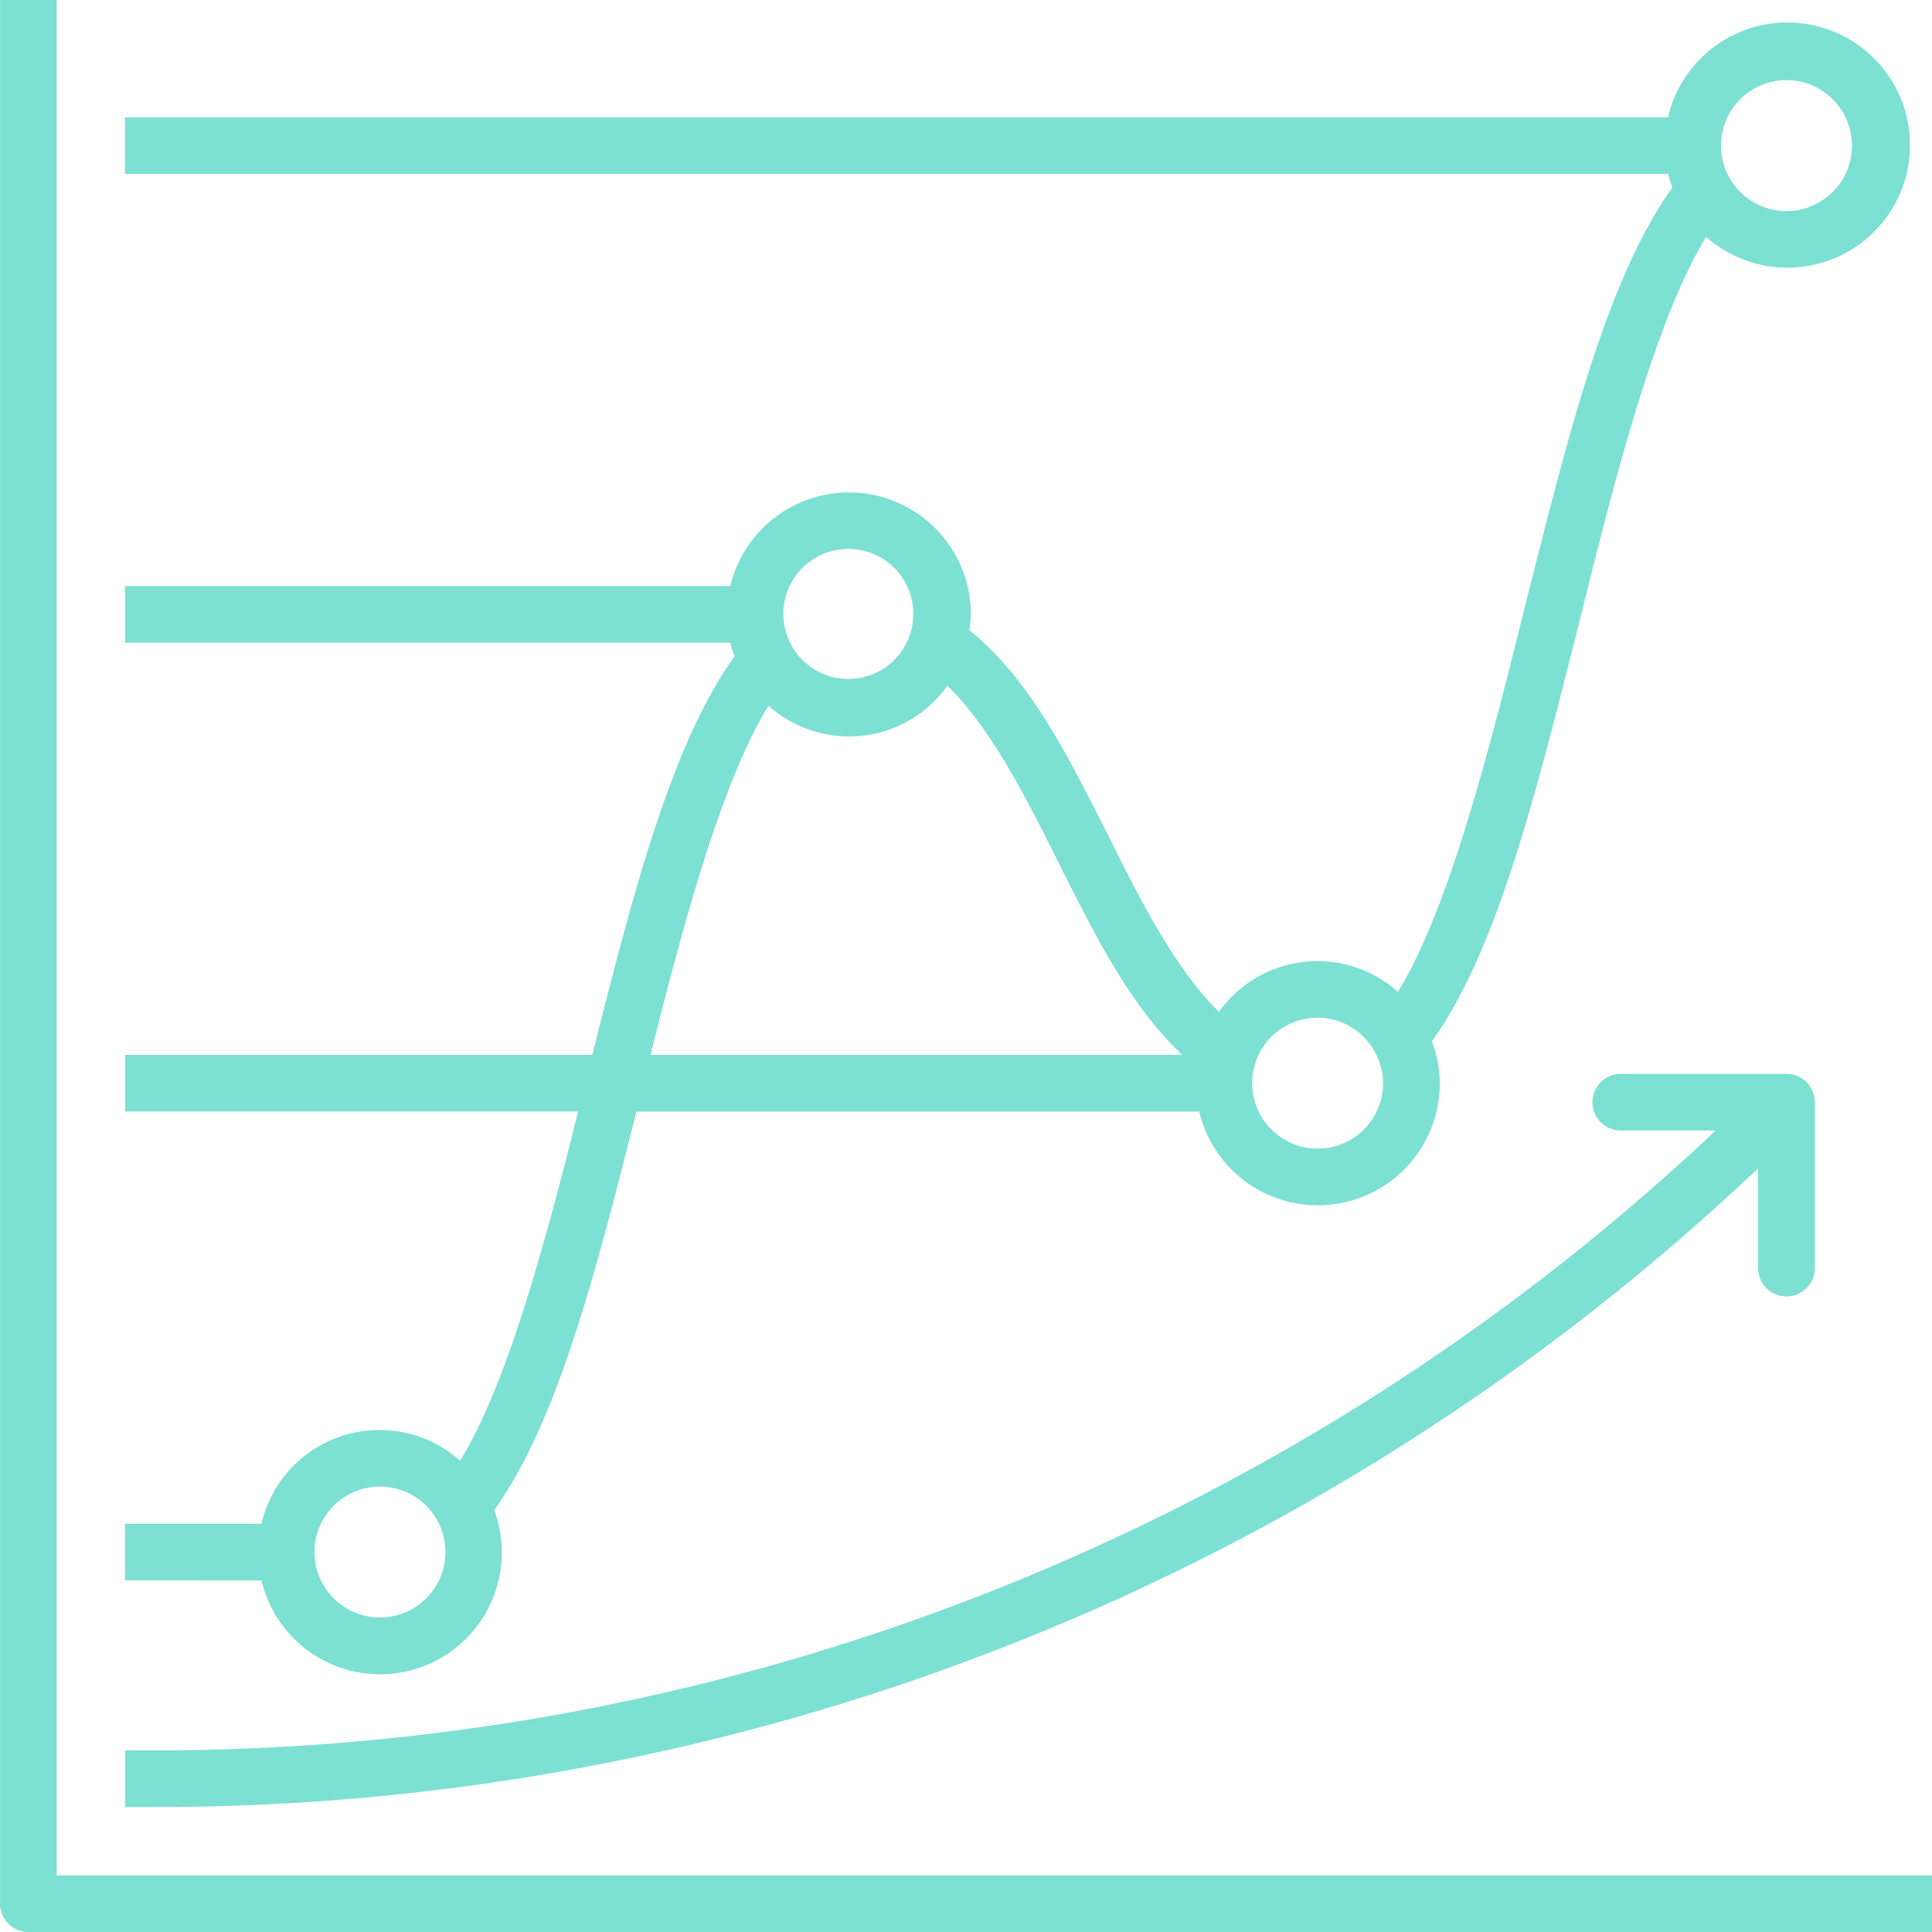
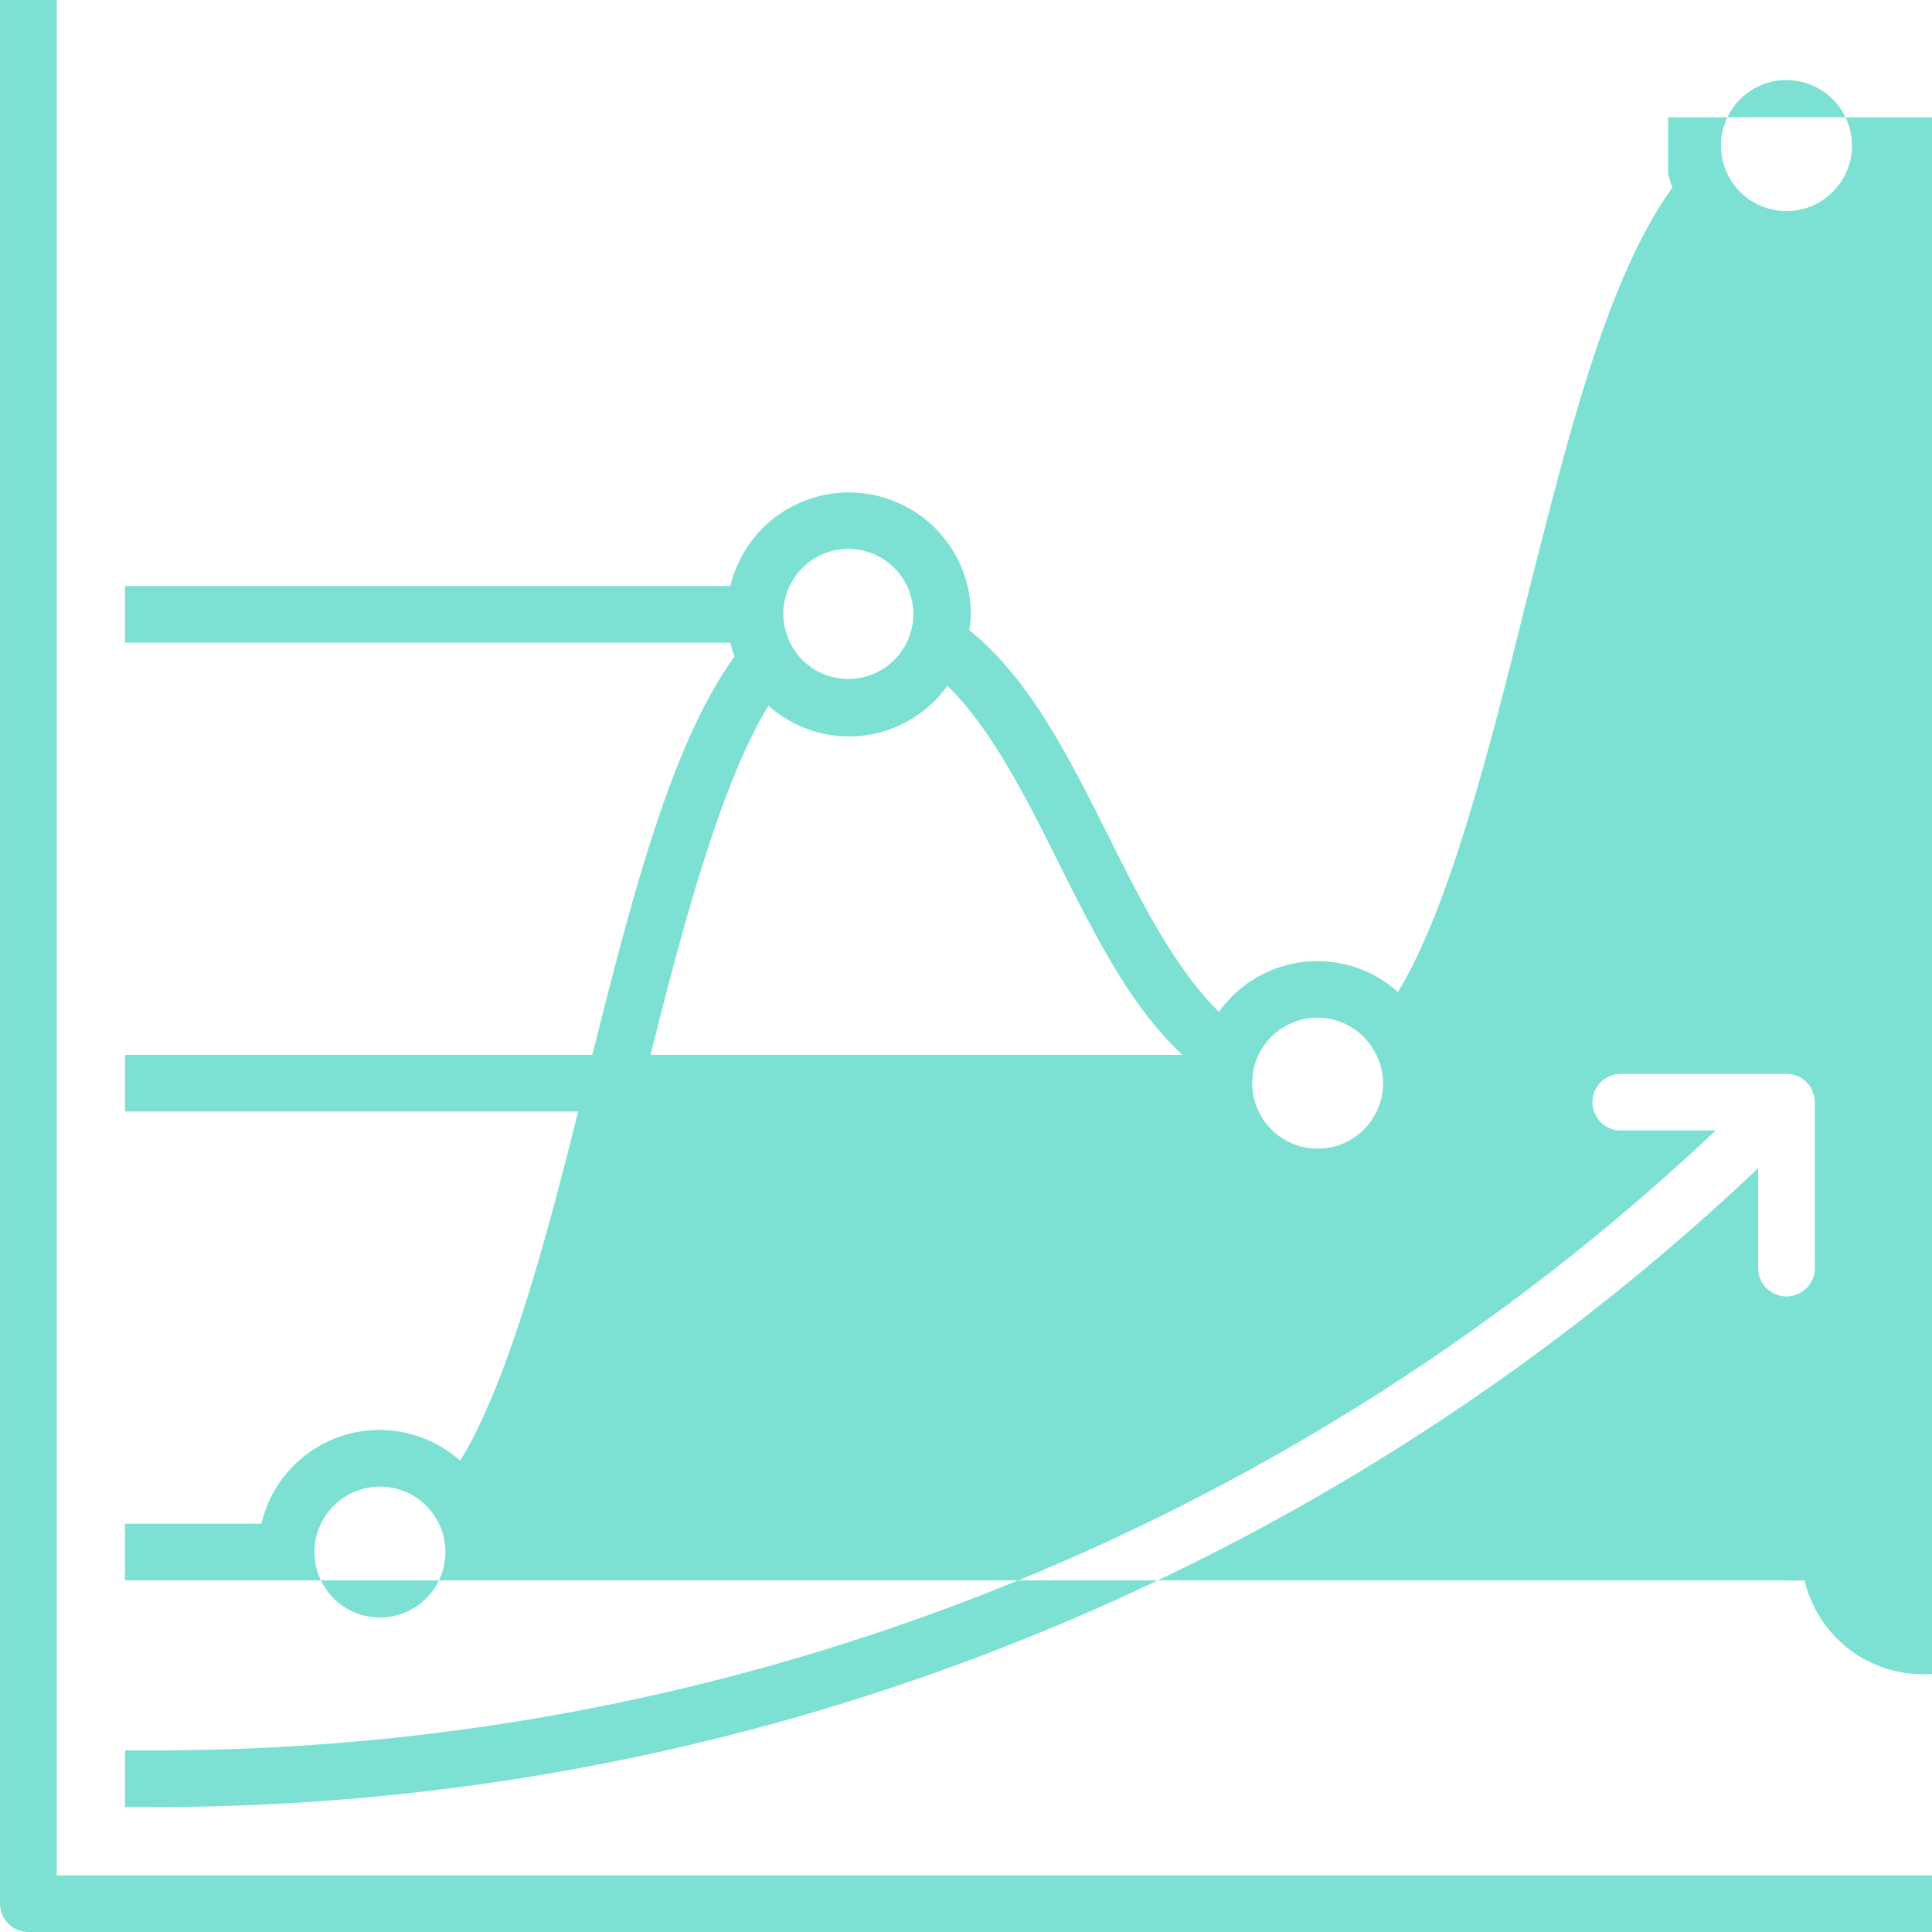
<svg xmlns="http://www.w3.org/2000/svg" width="122" height="122.002" viewBox="0 0 122 122.002">
-   <path id="icon-volume-cyan" d="M449.52,258.359l-118.42,0V139.934h-3.577l0,120.207a1.794,1.794,0,0,0,1.792,1.794l120.207,0ZM440.33,221.8A1.794,1.794,0,0,0,442.122,220l0-10.468a1.822,1.822,0,0,0-.526-1.267,1.8,1.8,0,0,0-1.262-.518H429.864a1.786,1.786,0,1,0,0,3.572h6A143.5,143.5,0,0,1,337.2,250.464h-1.785v3.579H337.2a147.132,147.132,0,0,0,101.34-40.337V220A1.791,1.791,0,0,0,440.33,221.8ZM335.413,239.728v-3.575h8.617a7.652,7.652,0,0,1,12.547-3.979c2.888-4.7,5.253-13.229,7.45-22.054H335.415v-3.575h29.506c2.5-9.9,4.945-19.554,8.984-25.165a7.154,7.154,0,0,1-.267-.864H335.415v-3.575l38.223,0a7.7,7.7,0,0,1,15.189,1.785,7.283,7.283,0,0,1-.1,1c3.918,3.16,6.352,8.189,8.795,13.011,2.166,4.391,4.365,8.567,6.974,11.091a7.629,7.629,0,0,1,11.3-1.257c3.122-5.094,5.636-14.677,8-24.263,2.632-10.362,5.1-20.657,9.33-26.526a7.813,7.813,0,0,1-.27-.866H335.413v-3.575l97.436,0a7.741,7.741,0,1,1,2.41,7.552c-3.125,5.1-5.641,14.692-8,24.286-2.628,10.35-5.1,20.643-9.32,26.509a7.632,7.632,0,0,1,.5,2.649,7.7,7.7,0,0,1-15.191,1.79l-35.538,0c-2.507,9.9-4.948,19.554-8.984,25.167a7.689,7.689,0,1,1-14.692,4.441Zm100.781-90.607,0,.007,0,.007a4.136,4.136,0,1,0,0-.014Zm-29.6,59.214a4.132,4.132,0,1,0,8.264,0,4.066,4.066,0,0,0-.53-1.986l-.035-.069a4.12,4.12,0,0,0-7.7,2.055Zm-29.606-29.62,0,.014,0,.017a4.119,4.119,0,0,0,.547,2l0,.012a4.106,4.106,0,1,0-.552-2.043Zm-8.387,27.83h33.58c-3.383-3.167-5.615-7.774-7.855-12.208-2.168-4.389-4.368-8.57-6.979-11.1a7.631,7.631,0,0,1-11.3,1.257C373.164,189.2,370.8,197.723,368.6,206.545Zm-21.223,31.4a4.134,4.134,0,1,0,4.136-4.138A4.147,4.147,0,0,0,347.375,237.943Z" transform="translate(-327.52 -139.934)" fill="#7ce0d3" />
+   <path id="icon-volume-cyan" d="M449.52,258.359l-118.42,0V139.934h-3.577l0,120.207a1.794,1.794,0,0,0,1.792,1.794l120.207,0ZM440.33,221.8A1.794,1.794,0,0,0,442.122,220l0-10.468a1.822,1.822,0,0,0-.526-1.267,1.8,1.8,0,0,0-1.262-.518H429.864a1.786,1.786,0,1,0,0,3.572h6A143.5,143.5,0,0,1,337.2,250.464h-1.785v3.579H337.2a147.132,147.132,0,0,0,101.34-40.337V220A1.791,1.791,0,0,0,440.33,221.8ZM335.413,239.728v-3.575h8.617a7.652,7.652,0,0,1,12.547-3.979c2.888-4.7,5.253-13.229,7.45-22.054H335.415v-3.575h29.506c2.5-9.9,4.945-19.554,8.984-25.165a7.154,7.154,0,0,1-.267-.864H335.415v-3.575l38.223,0a7.7,7.7,0,0,1,15.189,1.785,7.283,7.283,0,0,1-.1,1c3.918,3.16,6.352,8.189,8.795,13.011,2.166,4.391,4.365,8.567,6.974,11.091a7.629,7.629,0,0,1,11.3-1.257c3.122-5.094,5.636-14.677,8-24.263,2.632-10.362,5.1-20.657,9.33-26.526a7.813,7.813,0,0,1-.27-.866v-3.575l97.436,0a7.741,7.741,0,1,1,2.41,7.552c-3.125,5.1-5.641,14.692-8,24.286-2.628,10.35-5.1,20.643-9.32,26.509a7.632,7.632,0,0,1,.5,2.649,7.7,7.7,0,0,1-15.191,1.79l-35.538,0c-2.507,9.9-4.948,19.554-8.984,25.167a7.689,7.689,0,1,1-14.692,4.441Zm100.781-90.607,0,.007,0,.007a4.136,4.136,0,1,0,0-.014Zm-29.6,59.214a4.132,4.132,0,1,0,8.264,0,4.066,4.066,0,0,0-.53-1.986l-.035-.069a4.12,4.12,0,0,0-7.7,2.055Zm-29.606-29.62,0,.014,0,.017a4.119,4.119,0,0,0,.547,2l0,.012a4.106,4.106,0,1,0-.552-2.043Zm-8.387,27.83h33.58c-3.383-3.167-5.615-7.774-7.855-12.208-2.168-4.389-4.368-8.57-6.979-11.1a7.631,7.631,0,0,1-11.3,1.257C373.164,189.2,370.8,197.723,368.6,206.545Zm-21.223,31.4a4.134,4.134,0,1,0,4.136-4.138A4.147,4.147,0,0,0,347.375,237.943Z" transform="translate(-327.52 -139.934)" fill="#7ce0d3" />
</svg>